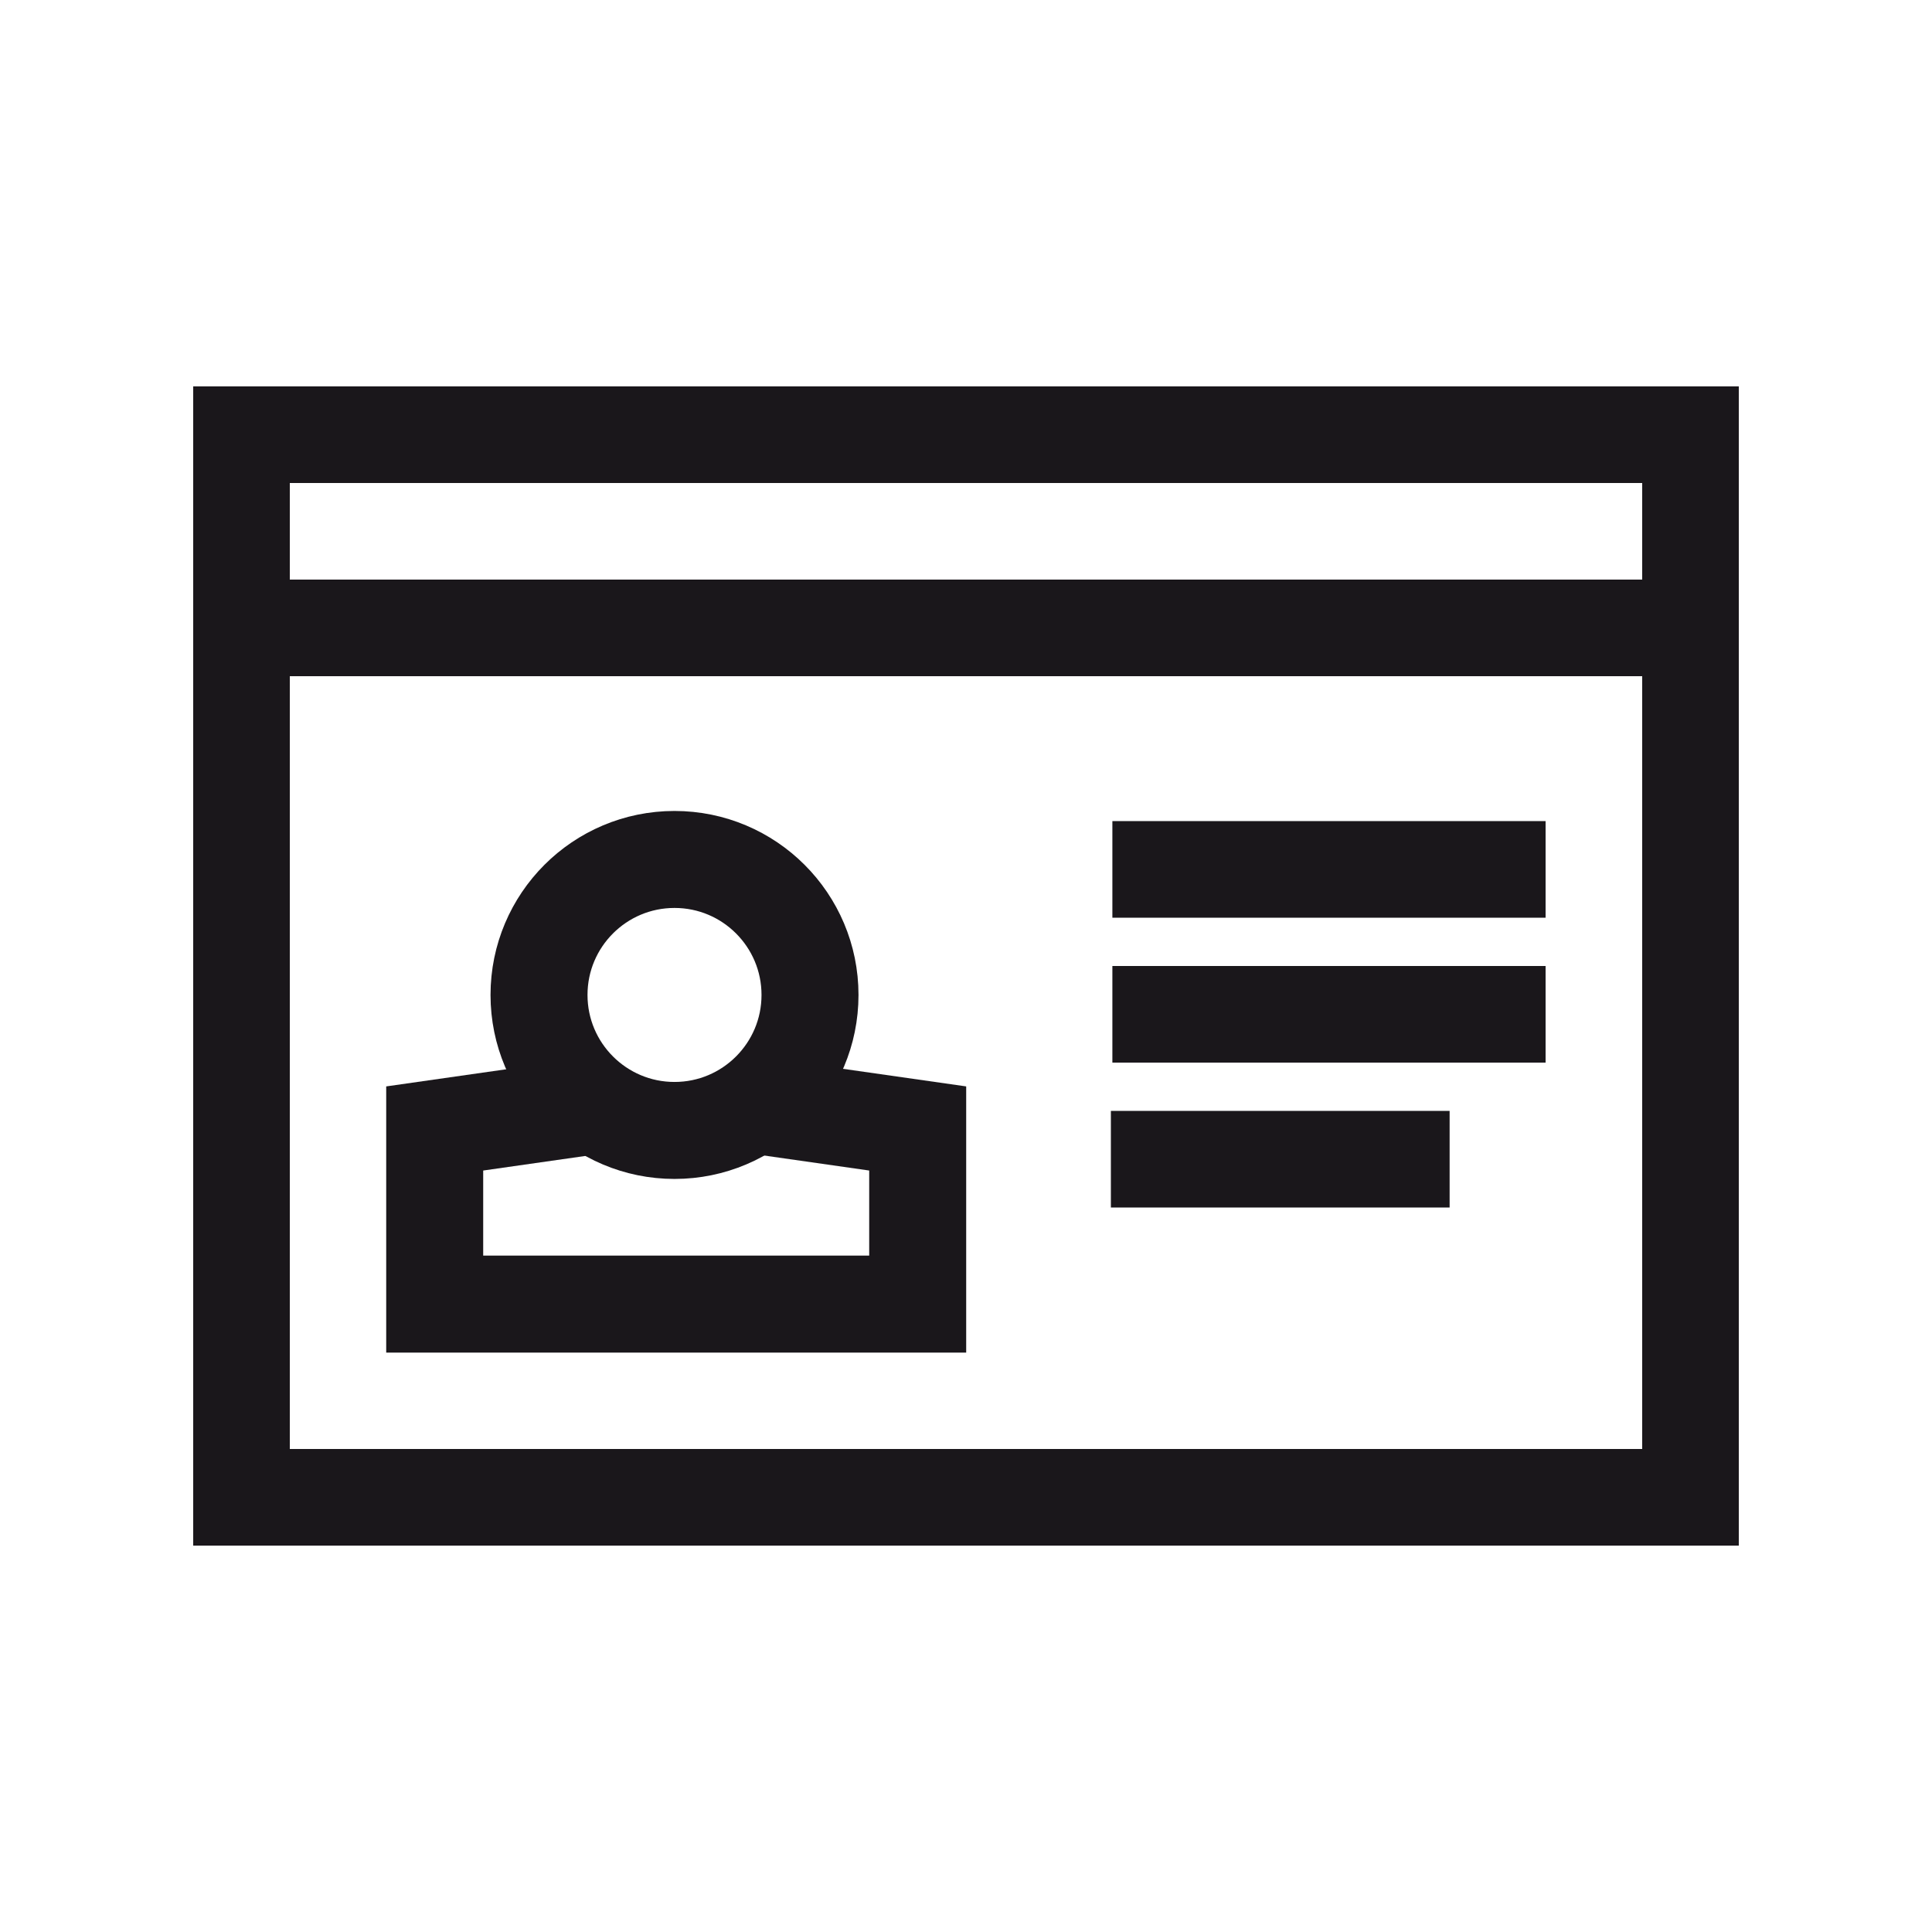
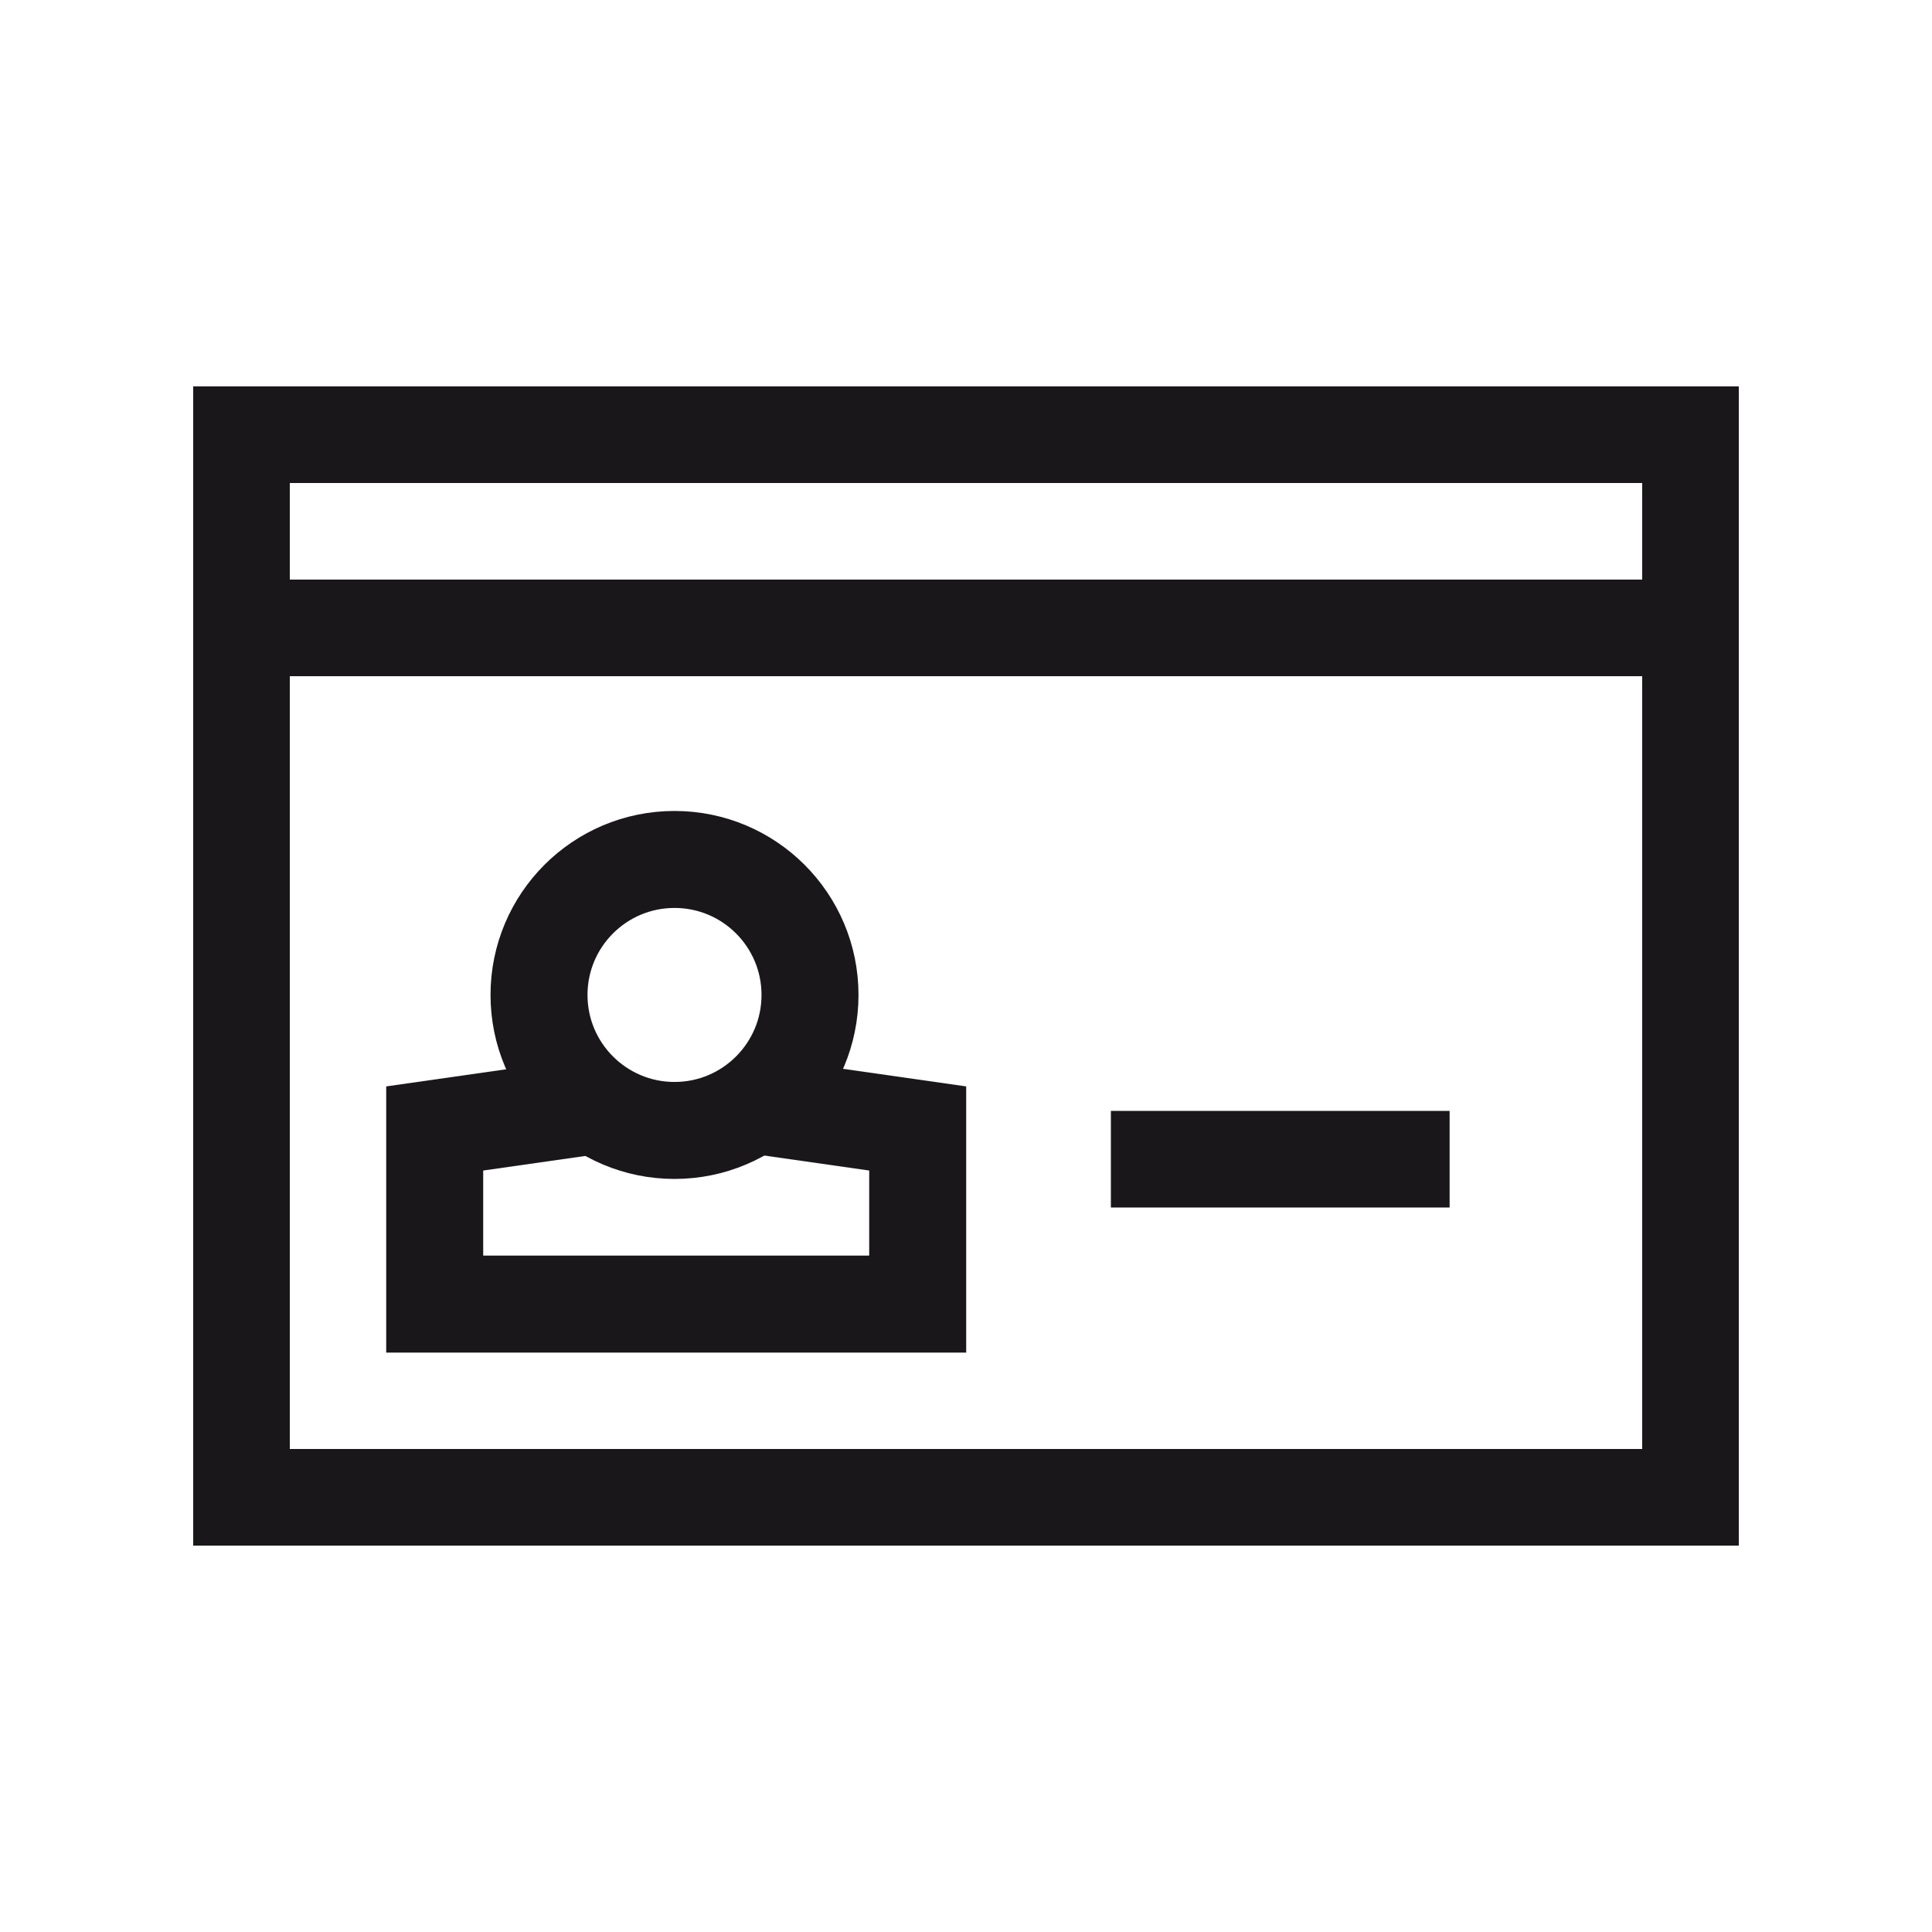
<svg xmlns="http://www.w3.org/2000/svg" id="NEWICons" viewBox="0 0 566.93 566.93">
  <defs>
    <style>.cls-1,.cls-2{fill:none;stroke:#1a171b;stroke-miterlimit:10;}.cls-1{stroke-width:28.35px;}.cls-2{stroke-width:28.46px;}</style>
  </defs>
  <title>200213_SAG_Facelift_Icons_Overview_new_naming_Sartorius</title>
  <polygon class="cls-1" points="86.05 127.56 496.06 127.56 496.06 439.37 70.87 439.37 70.87 172.1 70.87 127.56 86.05 127.56" />
  <line class="cls-1" x1="496.06" y1="184.25" x2="70.87" y2="184.25" />
  <polyline class="cls-2" points="172.66 324.7 127.56 331.14 127.56 382.68 269.29 382.68 269.29 331.14 224.19 324.7" />
  <circle class="cls-2" cx="197.93" cy="291.96" r="39.76" />
-   <line class="cls-1" x1="326.42" y1="297.64" x2="453.54" y2="297.64" />
-   <line class="cls-1" x1="326.42" y1="255.12" x2="453.54" y2="255.12" />
  <line class="cls-1" x1="325.98" y1="340.16" x2="425.38" y2="340.16" />
</svg>